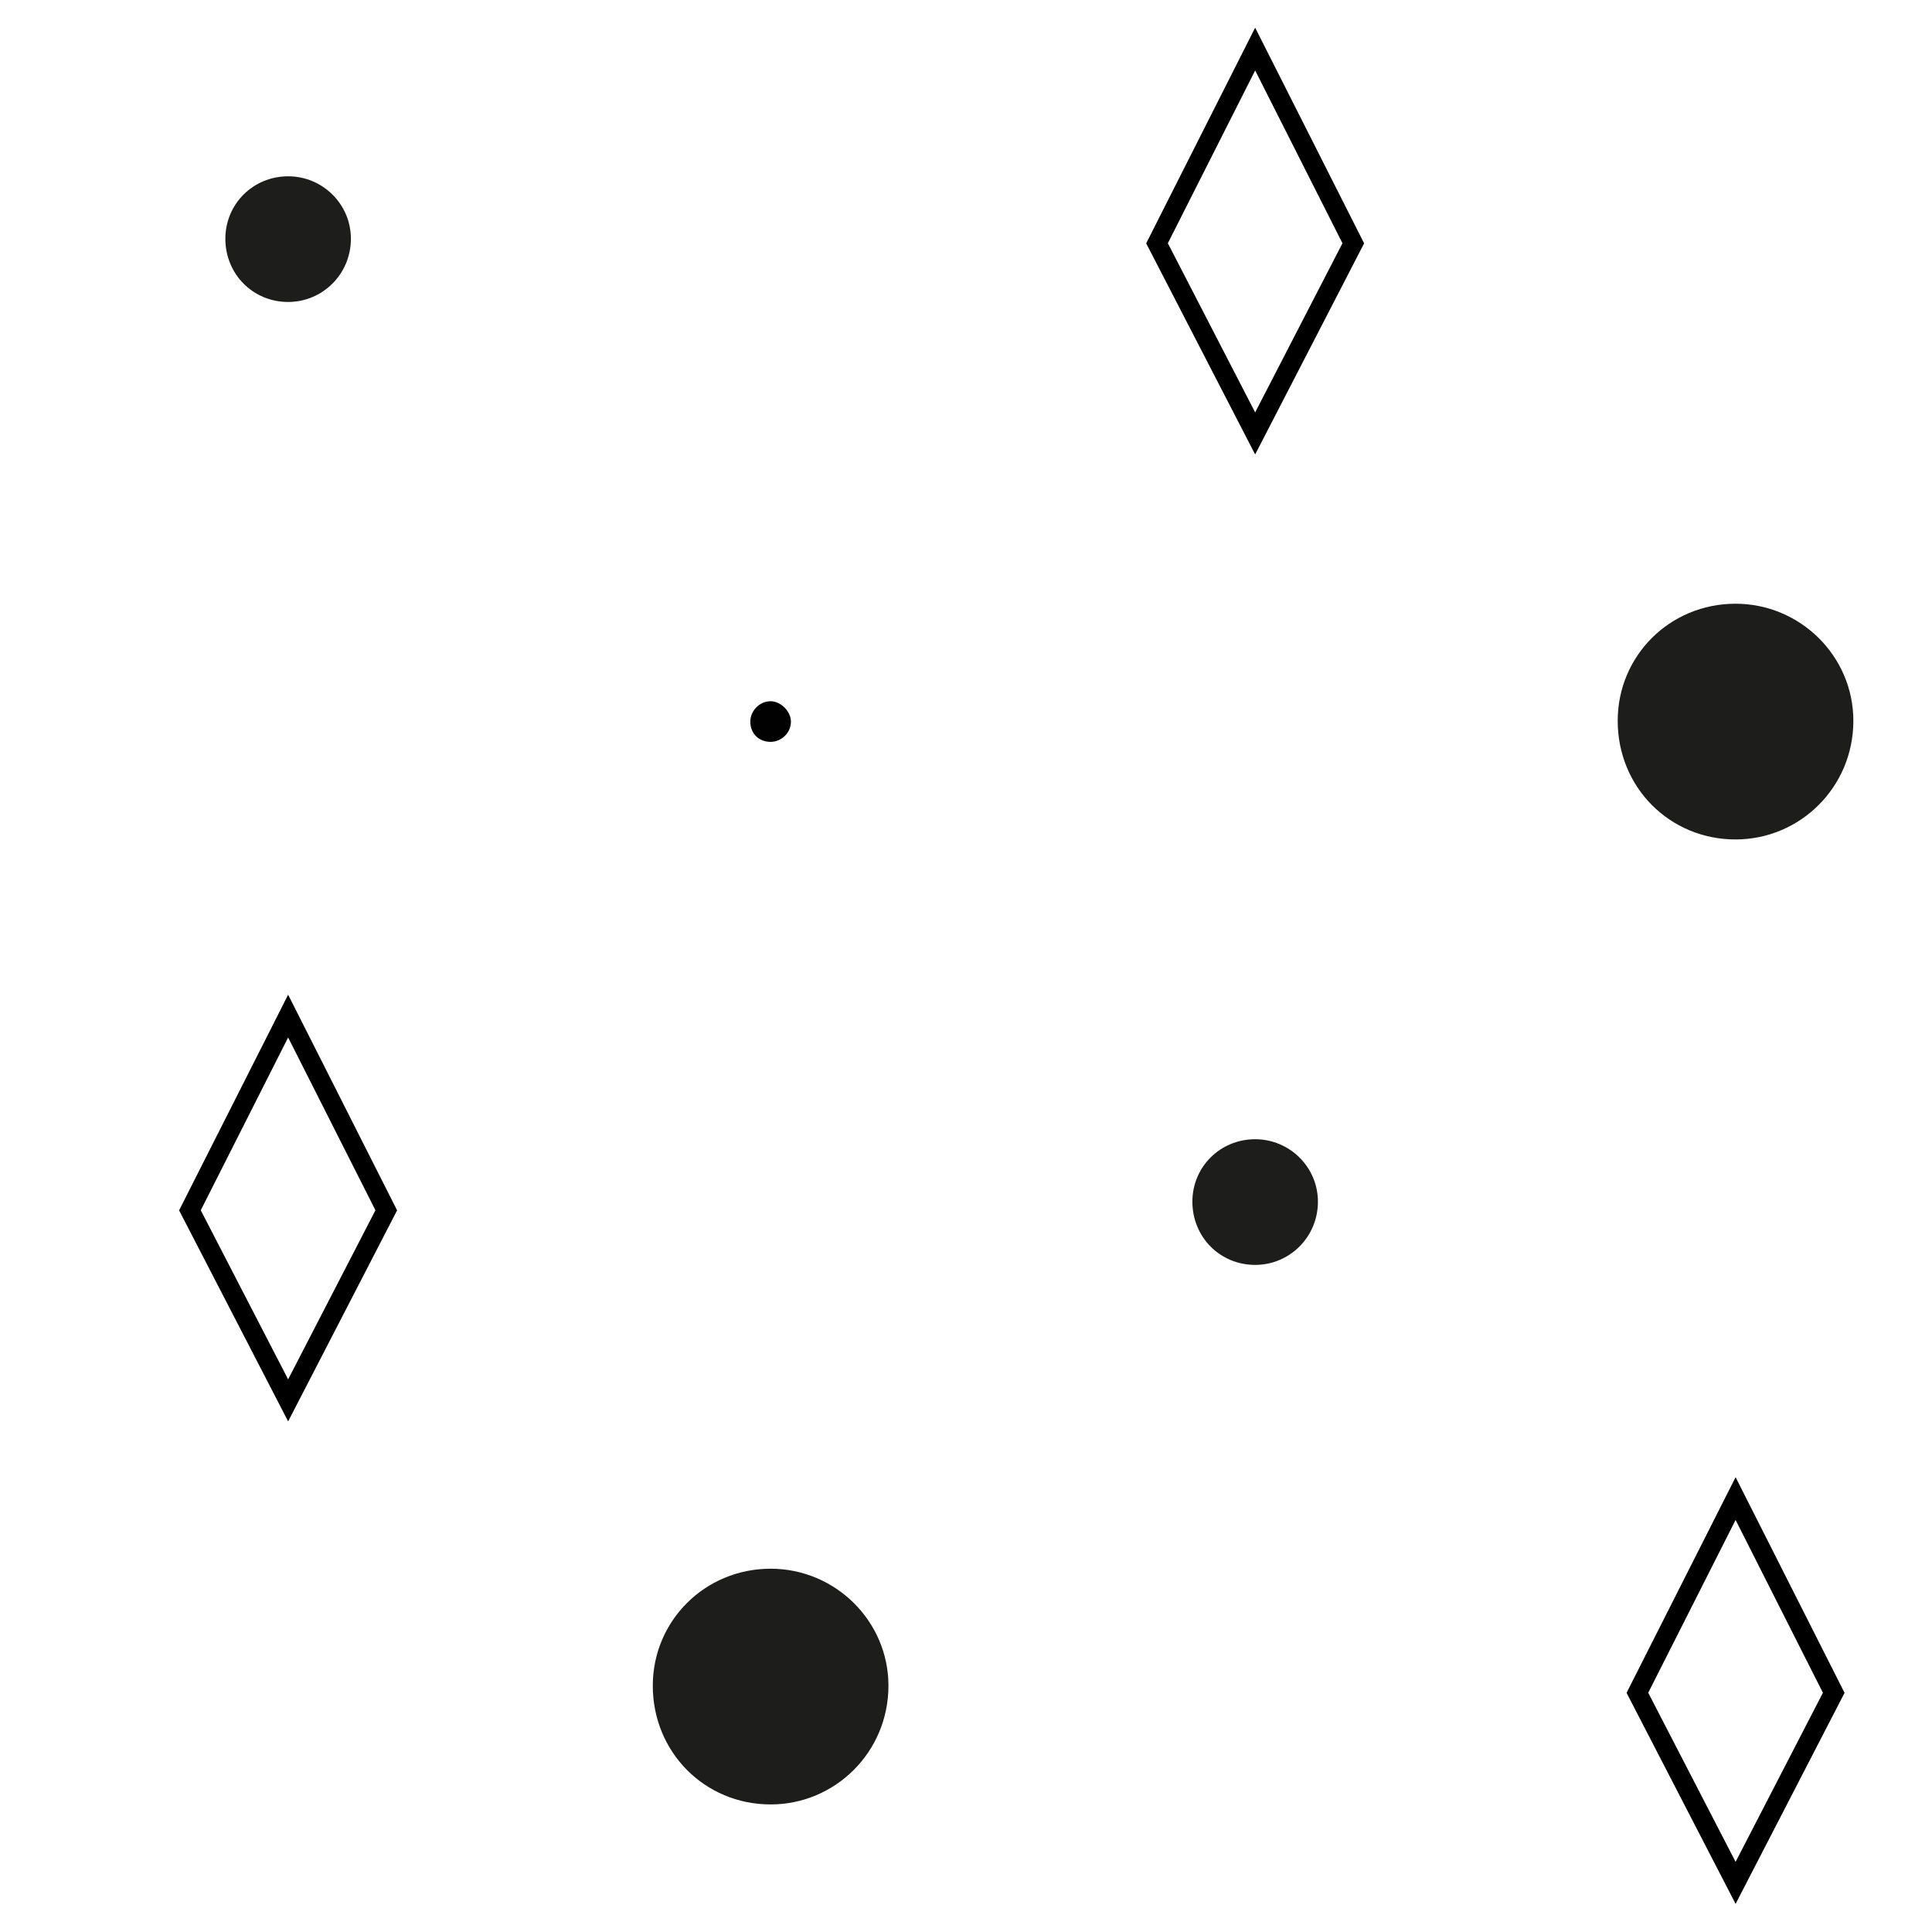
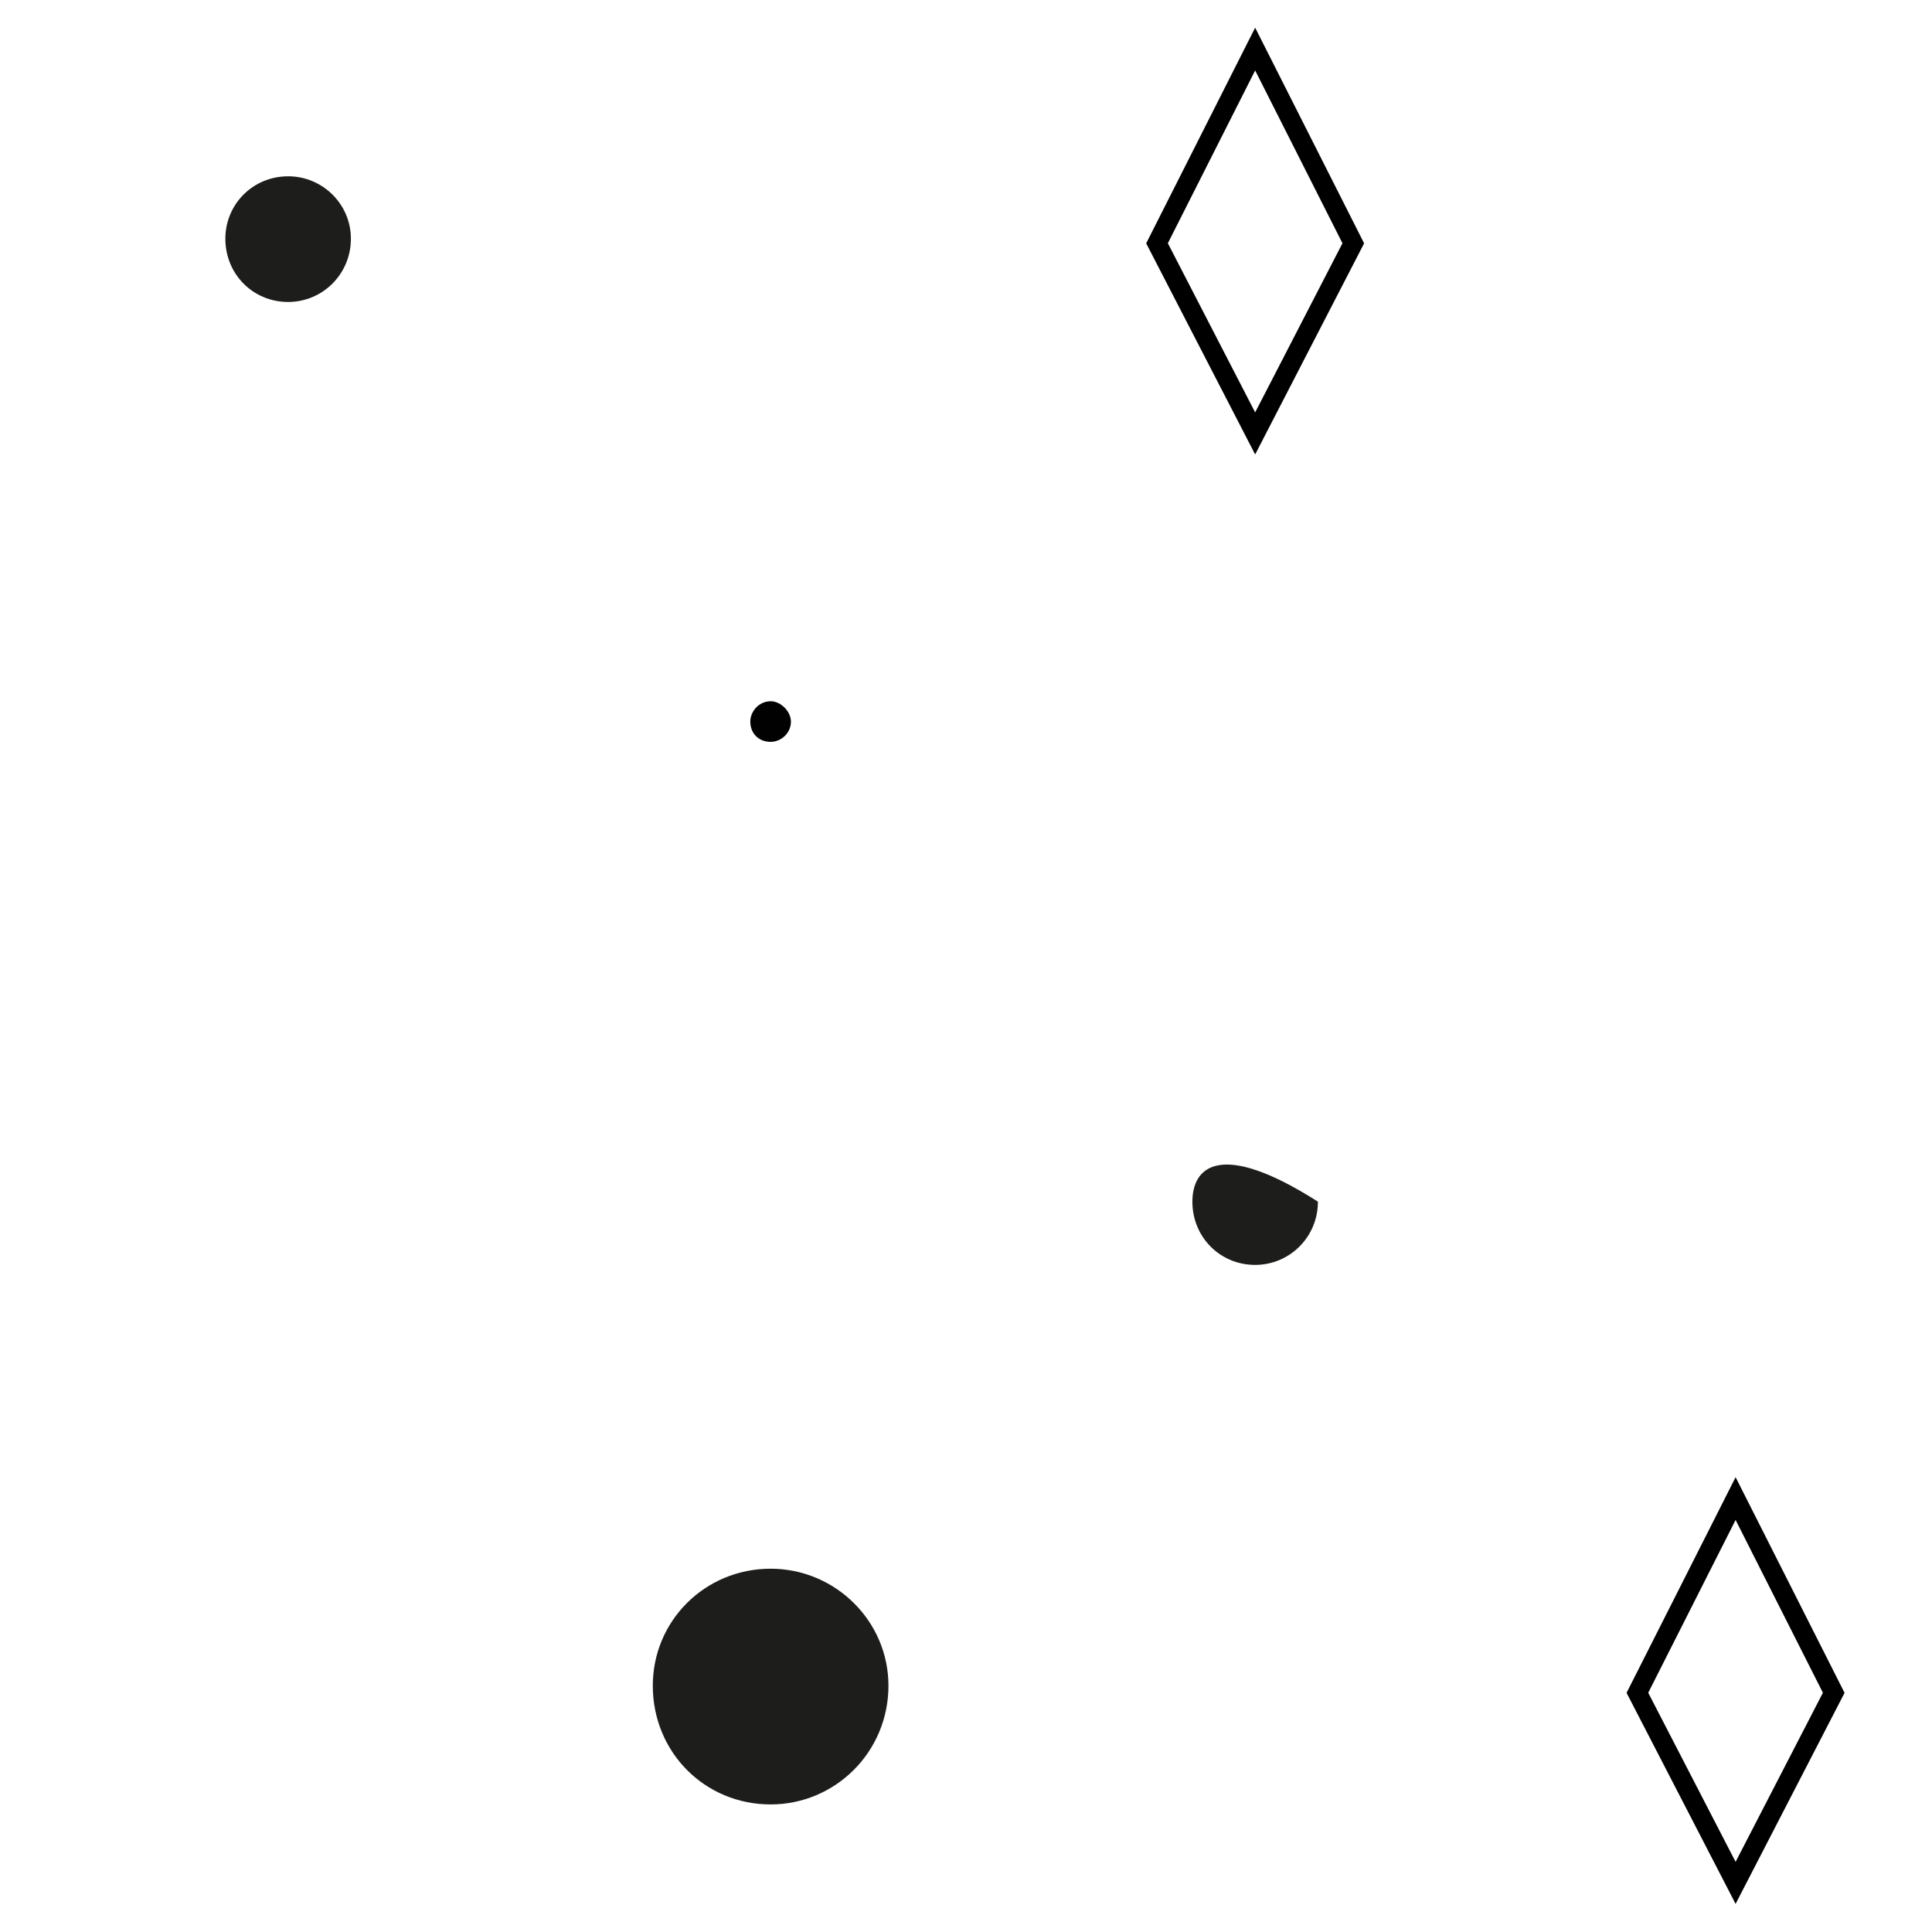
<svg xmlns="http://www.w3.org/2000/svg" version="1.1" id="Ebene_1" x="0px" y="0px" width="28.35px" height="28.35px" viewBox="0 0 28.35 28.35" enable-background="new 0 0 28.35 28.35" xml:space="preserve">
  <g>
-     <polygon fill="none" stroke="#000000" stroke-width="0.283" stroke-linecap="round" stroke-miterlimit="10" points="5.668,17.76    4.228,20.549 2.787,17.76 4.228,14.91  " />
    <polygon fill="none" stroke="#000000" stroke-width="0.283" stroke-linecap="round" stroke-miterlimit="10" points="26.908,24.84    25.468,27.629 24.027,24.84 25.468,21.99  " />
    <polygon fill="none" stroke="#000000" stroke-width="0.283" stroke-linecap="round" stroke-miterlimit="10" points="19.858,3.57    18.418,6.36 16.978,3.57 18.418,0.72  " />
-     <path fill="#1D1D1B" d="M23.738,10.577c0,0.975,0.762,1.741,1.729,1.741c0.947,0,1.729-0.767,1.729-1.741   c0-0.95-0.781-1.718-1.729-1.718C24.5,8.859,23.738,9.626,23.738,10.577" />
    <path fill="#1D1D1B" d="M9.579,24.736c0,0.975,0.762,1.742,1.729,1.742c0.947,0,1.729-0.768,1.729-1.742   c0-0.949-0.781-1.717-1.729-1.717C10.341,23.02,9.579,23.787,9.579,24.736" />
    <path fill="#1D1D1B" d="M3.307,3.503c0,0.52,0.405,0.928,0.921,0.928c0.505,0,0.921-0.408,0.921-0.928   c0-0.508-0.416-0.916-0.921-0.916C3.712,2.587,3.307,2.996,3.307,3.503" />
-     <path fill="#1D1D1B" d="M17.497,17.633c0,0.52,0.405,0.928,0.921,0.928c0.505,0,0.921-0.408,0.921-0.928   c0-0.508-0.416-0.916-0.921-0.916C17.902,16.717,17.497,17.125,17.497,17.633" />
+     <path fill="#1D1D1B" d="M17.497,17.633c0,0.52,0.405,0.928,0.921,0.928c0.505,0,0.921-0.408,0.921-0.928   C17.902,16.717,17.497,17.125,17.497,17.633" />
    <path fill="#000100" d="M11.01,10.589c0,0.174,0.124,0.297,0.298,0.297c0.149,0,0.298-0.123,0.298-0.297   c0-0.149-0.148-0.299-0.298-0.299C11.134,10.291,11.01,10.44,11.01,10.589" />
  </g>
</svg>